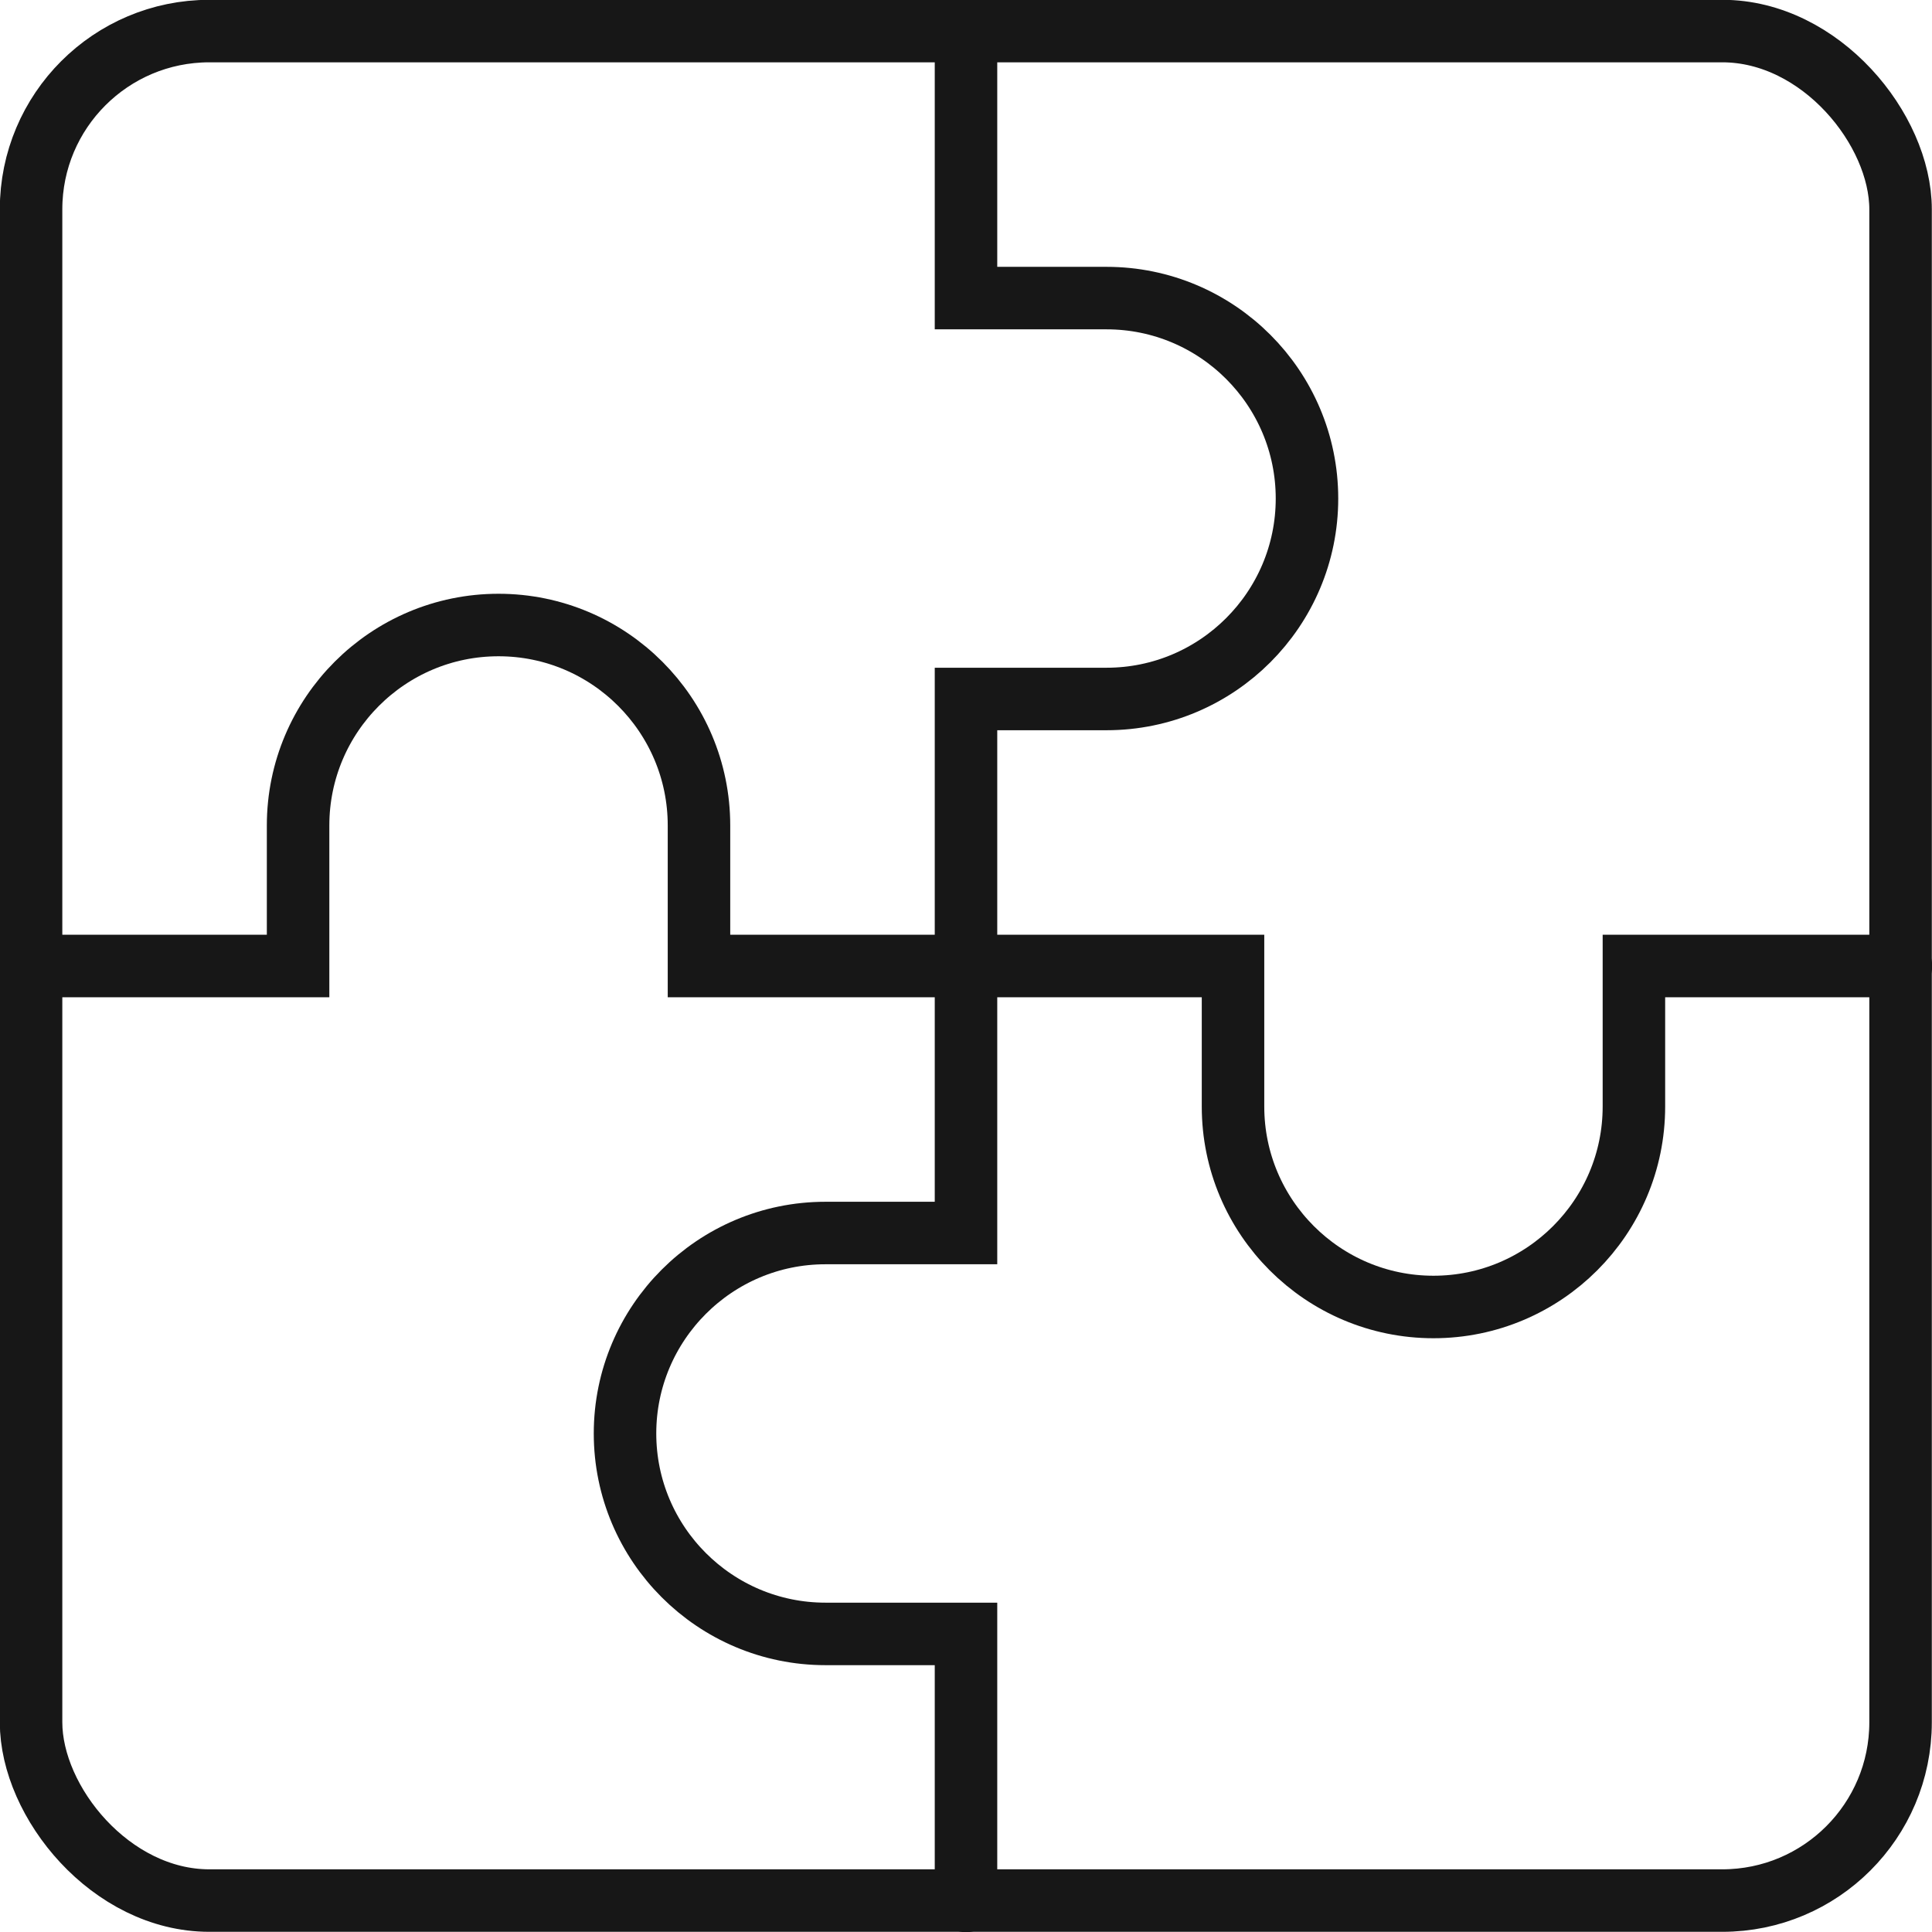
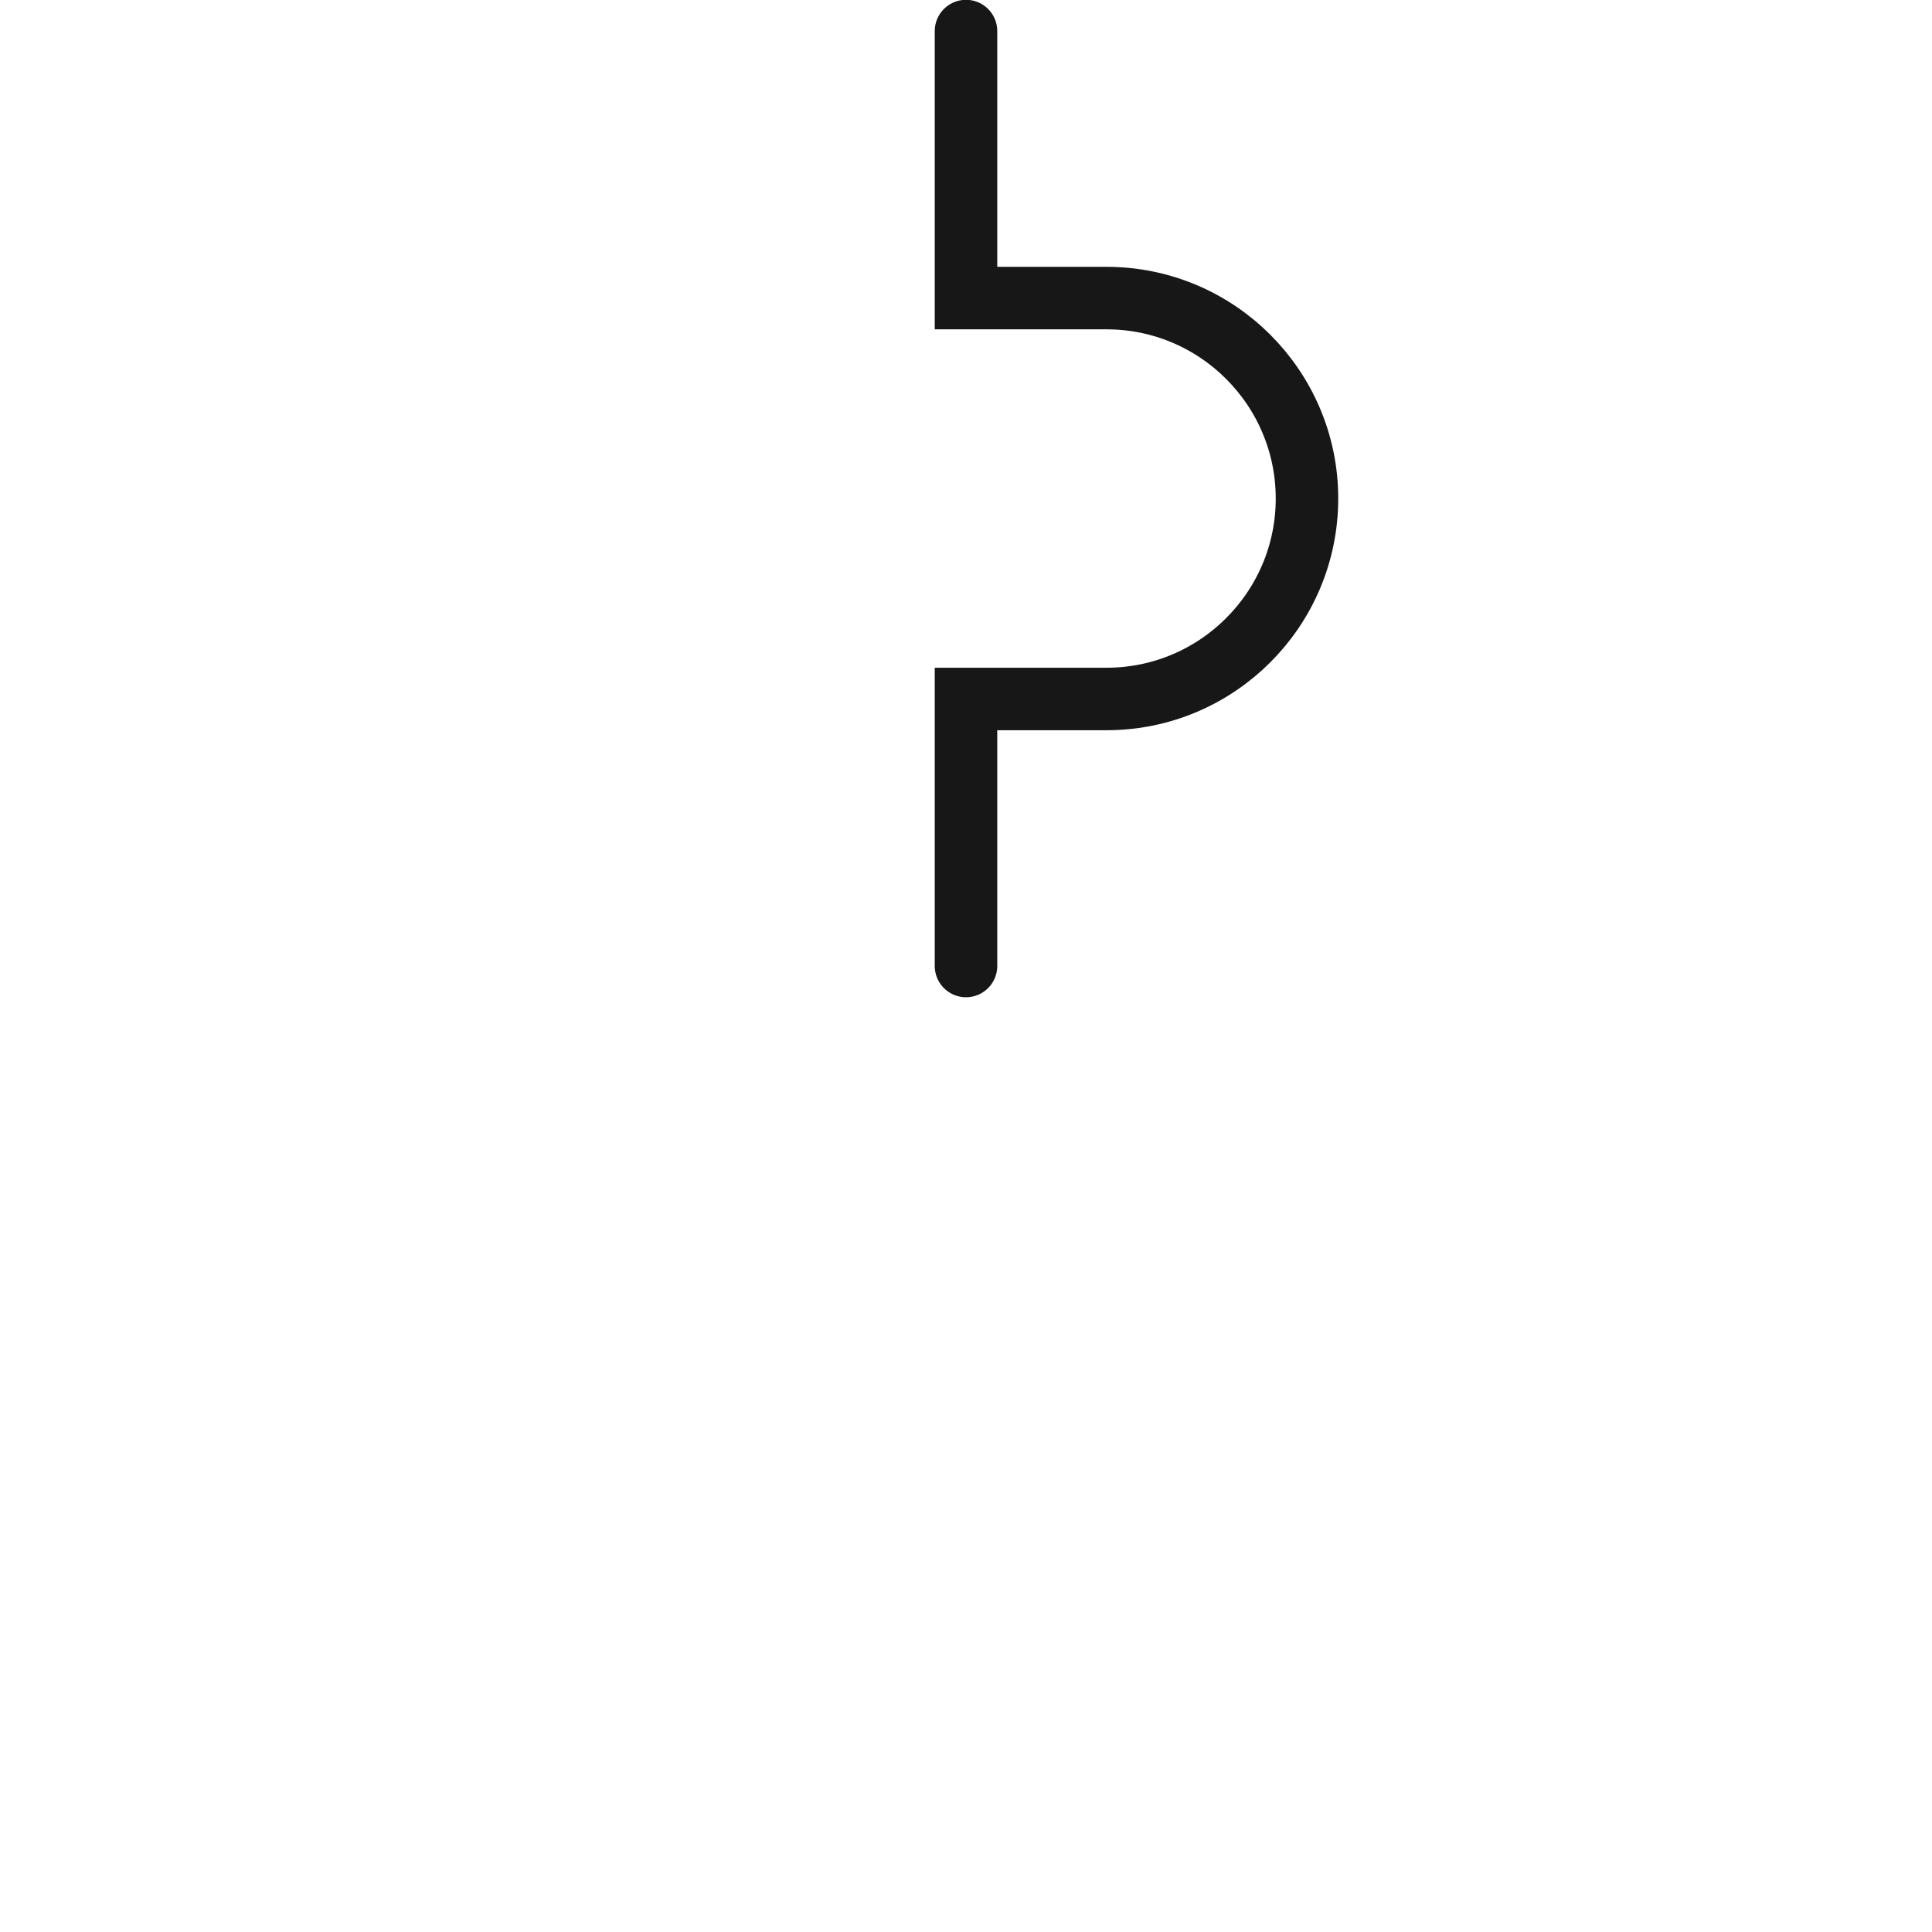
<svg xmlns="http://www.w3.org/2000/svg" id="_レイヤー_1" viewBox="0 0 52.24 52.24">
  <defs>
    <style>.cls-1{fill:none;stroke:#171717;stroke-linecap:round;stroke-miterlimit:10;stroke-width:1.69px;}</style>
  </defs>
-   <rect class="cls-1" x=".84" y=".84" width="50.55" height="50.55" rx="4.82" ry="4.82" />
-   <path class="cls-1" d="M26.12,26.12h-7.22v-3.8c0-2.99-2.43-5.42-5.42-5.42h0c-2.99,0-5.42,2.43-5.42,5.42v3.8H.84" />
  <path class="cls-1" d="M26.12,26.12v-7.22h3.8c2.99,0,5.42-2.43,5.42-5.42h0c0-2.99-2.43-5.42-5.42-5.42h-3.8V.84" />
-   <path class="cls-1" d="M26.12,26.12h7.22v3.8c0,2.99,2.43,5.42,5.42,5.42h0c2.99,0,5.42-2.43,5.42-5.42v-3.8h7.22" />
-   <path class="cls-1" d="M26.12,26.12v7.22h-3.8c-2.99,0-5.42,2.43-5.42,5.42h0c0,2.99,2.43,5.42,5.42,5.42h3.8v7.22" />
</svg>